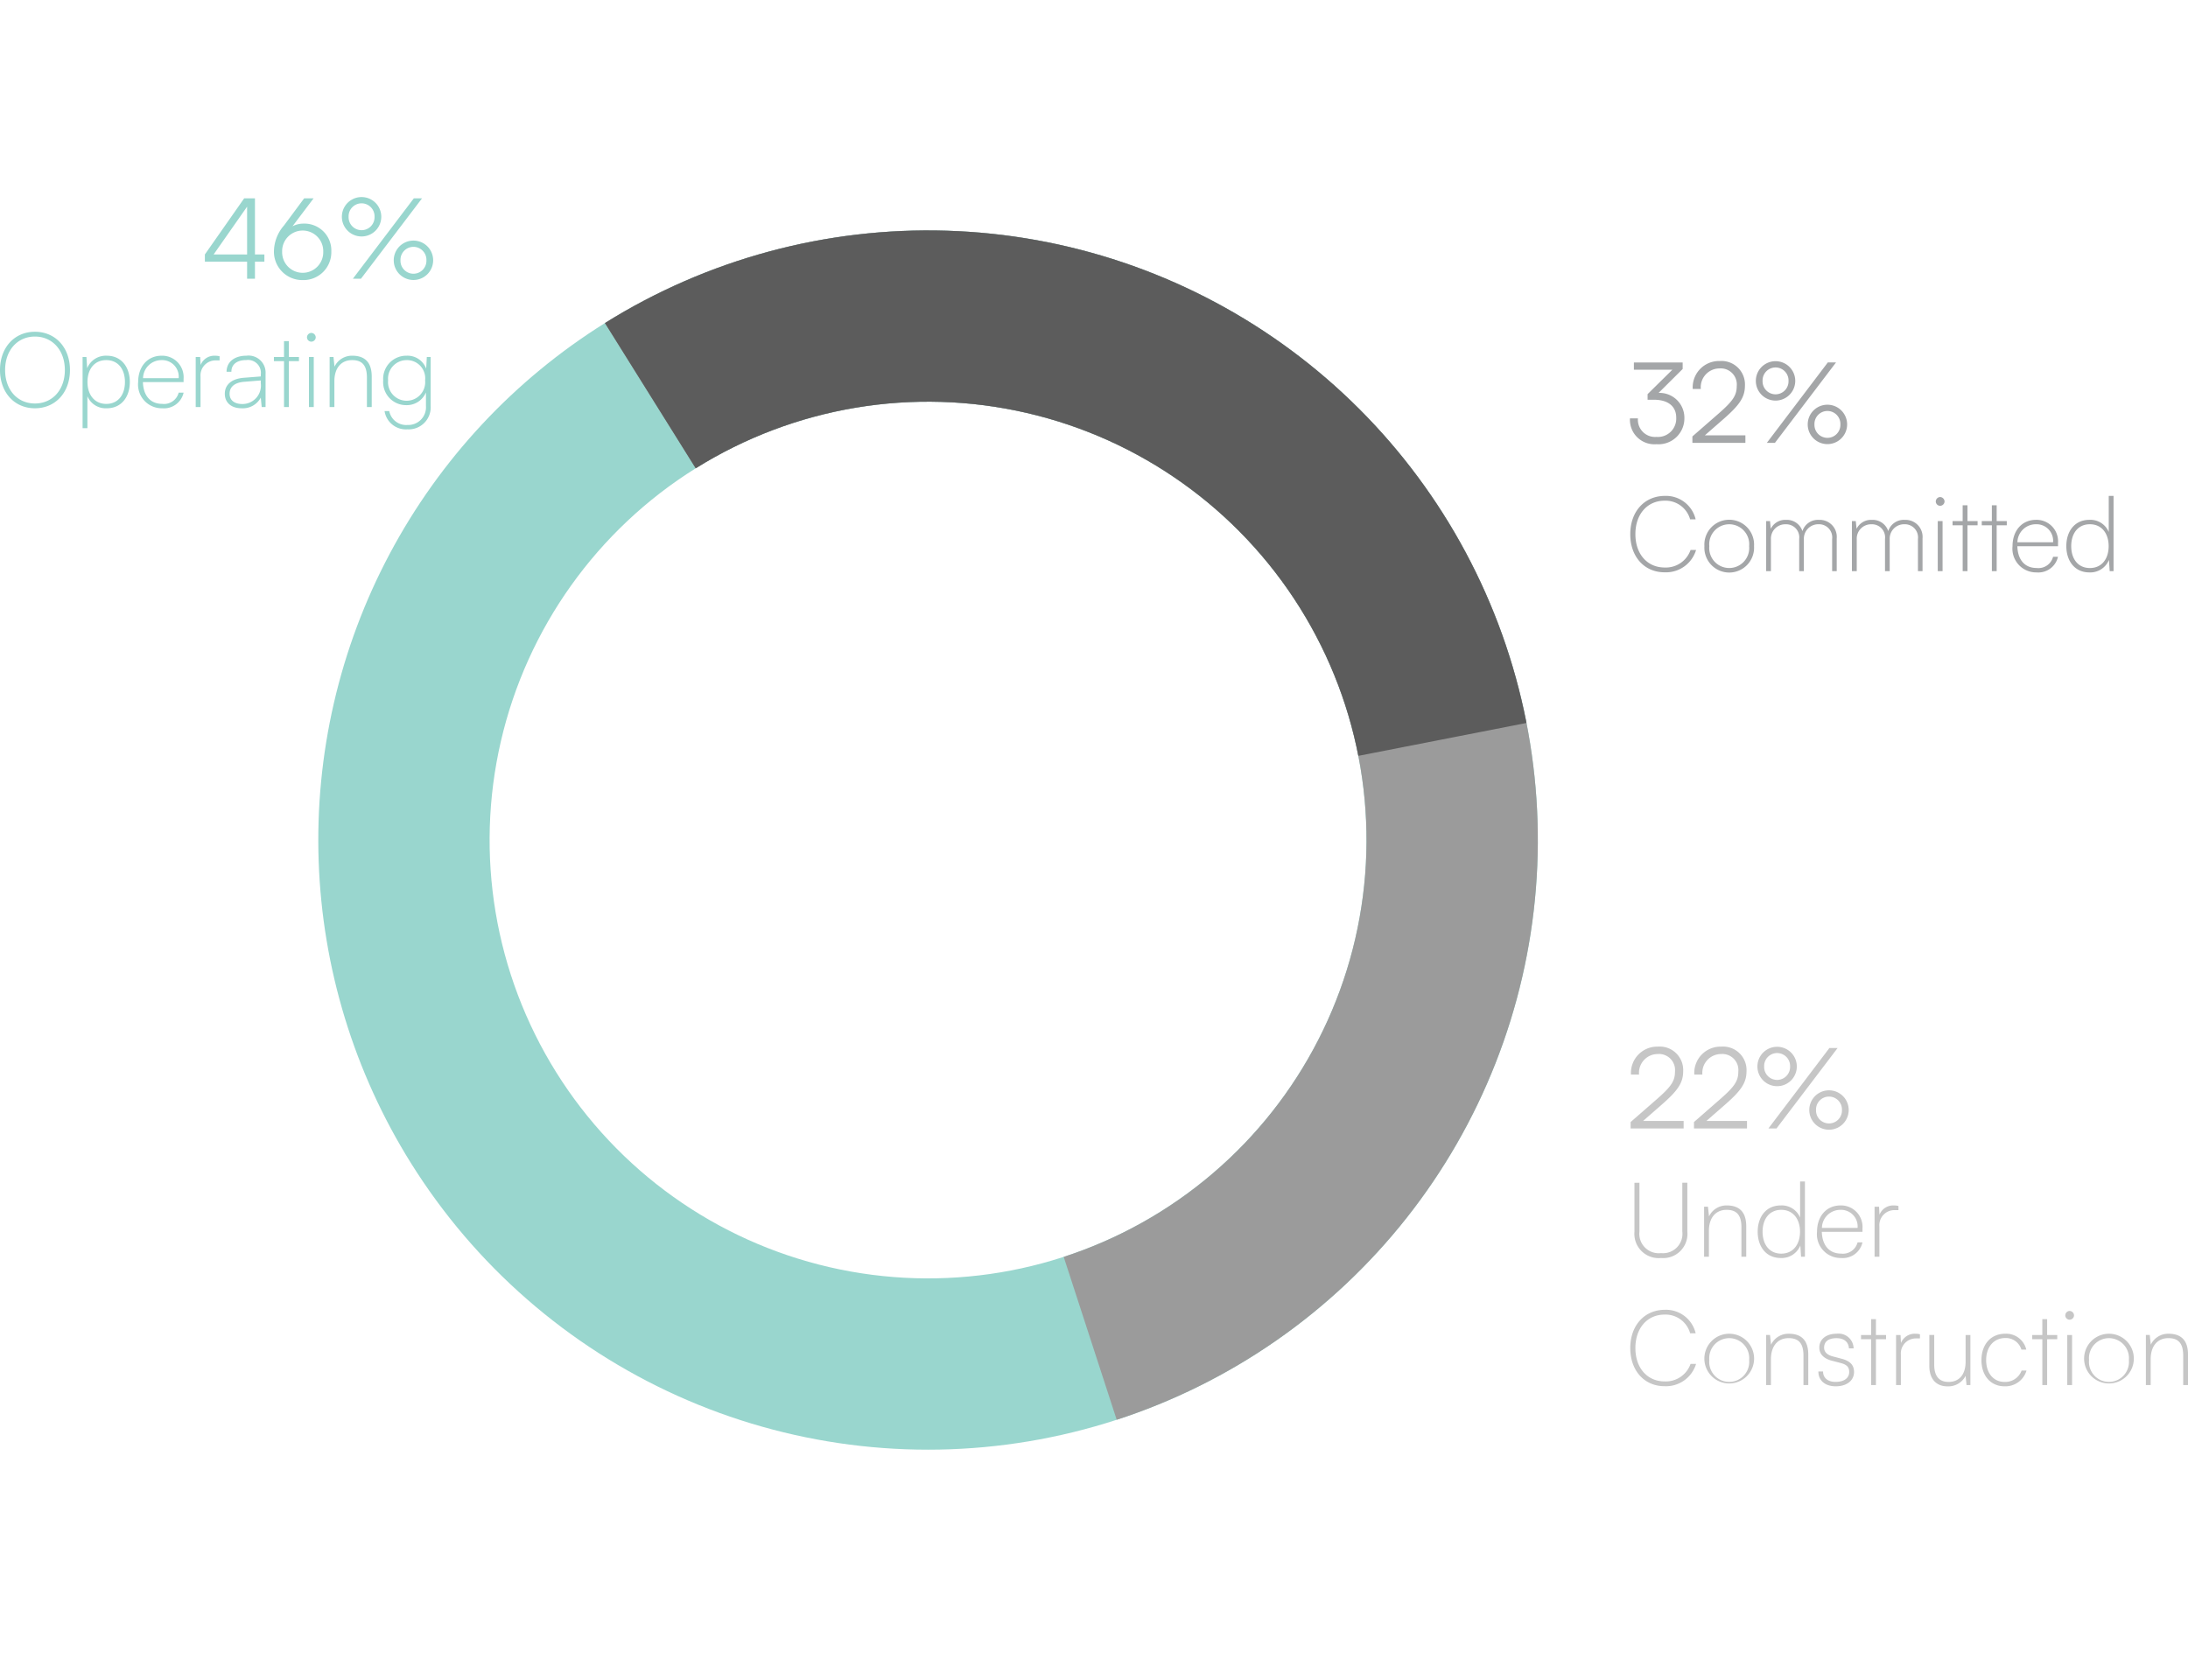
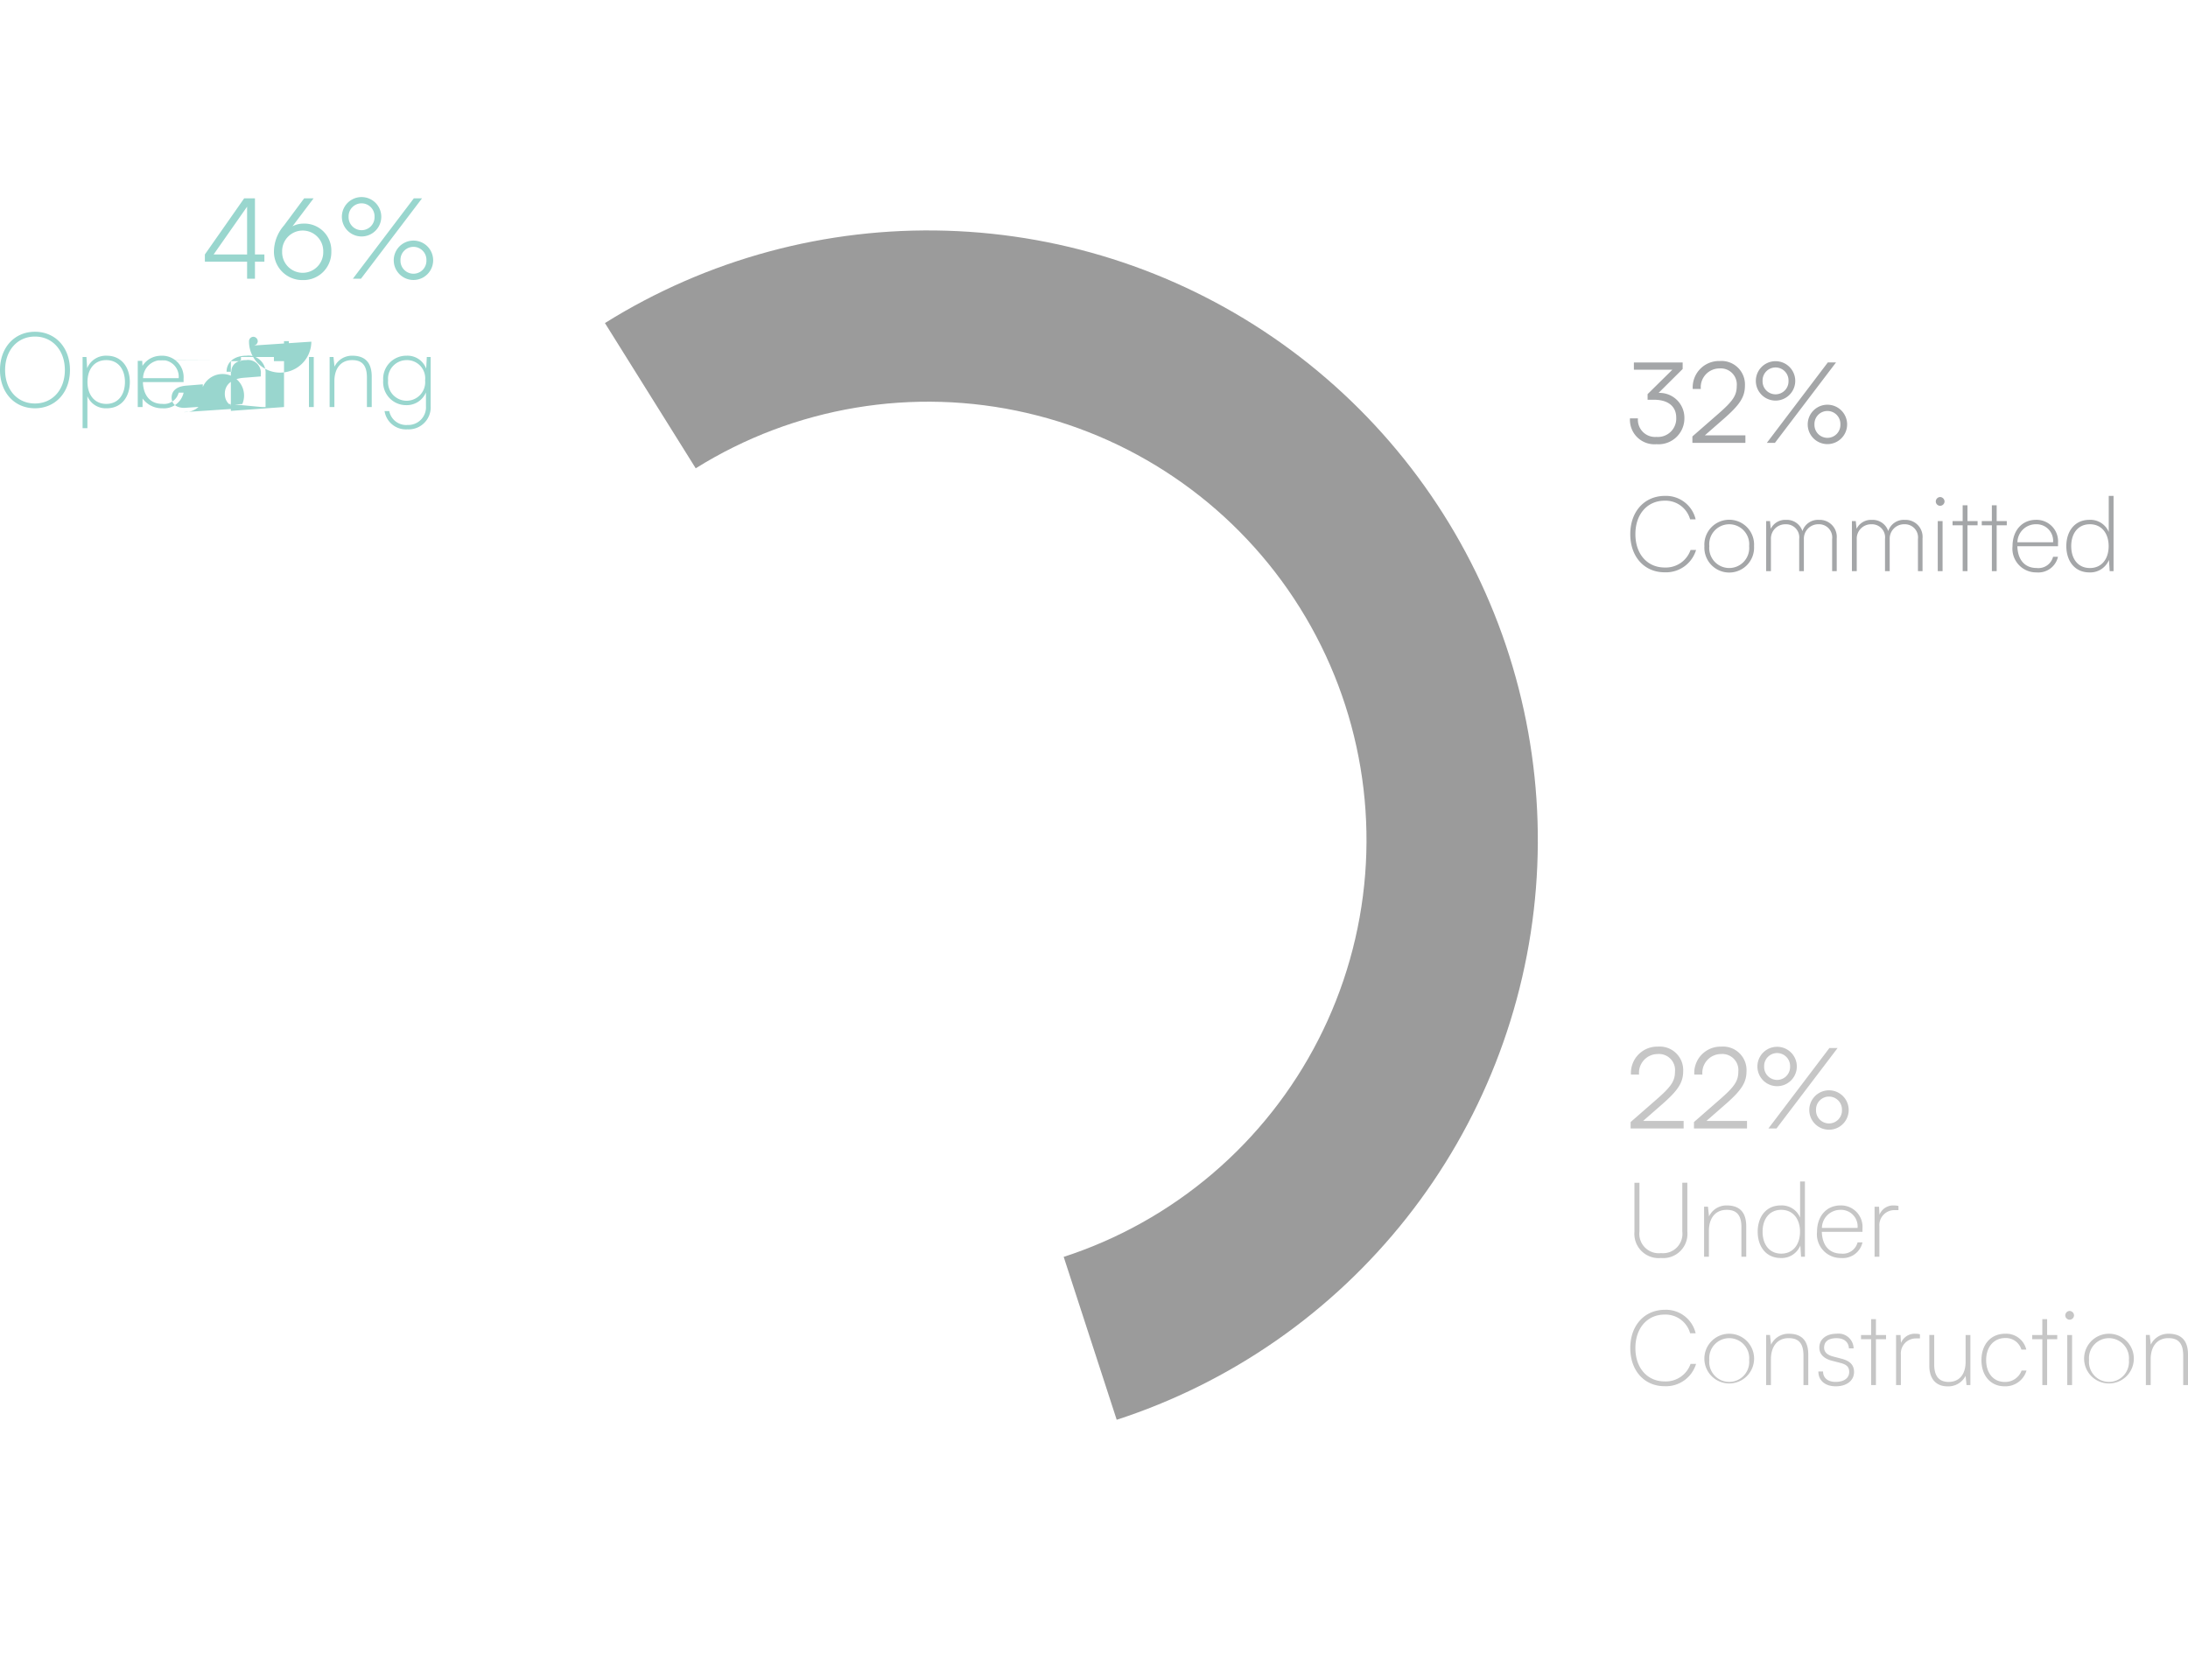
<svg xmlns="http://www.w3.org/2000/svg" width="272.8" height="209.521" viewBox="0 0 272.8 209.521">
  <defs>
    <clipPath id="a">
      <path d="M21.36,76.024A54.666,54.666,0,1,1,76.026,130.69,54.666,54.666,0,0,1,21.36,76.024M0,76.024A76.026,76.026,0,1,0,76.026,0,76.025,76.025,0,0,0,0,76.024" fill="#99d6ce" />
    </clipPath>
  </defs>
  <g transform="translate(-183.373 -707.217)">
    <g transform="translate(194.323 787.793) rotate(-32)">
      <g transform="translate(0)" clip-path="url(#a)">
-         <path d="M155.786,77.892A77.893,77.893,0,1,1,77.893,0a77.893,77.893,0,0,1,77.893,77.893" transform="translate(-1.867 -1.867)" fill="#99d6ce" />
        <path d="M-27.912,193.073,0,80.947V0H81.429l2.6,156.761L38.587,195.6Z" transform="translate(76.026 -4.923)" fill="#9b9b9b" />
-         <path d="M102.212,120.034,0,80.947V0L98.089,8.97Z" transform="translate(76.026 -4.922)" fill="#5c5c5c" />
      </g>
    </g>
    <path d="M3.542,8.624c1.792,0,2.772.854,2.772,2.226A2.286,2.286,0,0,1,3.85,13.258a2.14,2.14,0,0,1-2.31-2.31H.546a3.051,3.051,0,0,0,3.3,3.22,3.229,3.229,0,0,0,3.486-3.29A3.1,3.1,0,0,0,4.116,7.77l3-2.982V3.976H1.036v.9h4.8L2.744,7.924v.7ZM14.938,14v-.938H9.884l2.338-2.044c2-1.75,2.66-2.716,2.66-4.172a2.929,2.929,0,0,0-3.15-3.052A3.284,3.284,0,0,0,8.372,7.28H9.38a2.344,2.344,0,0,1,2.338-2.562A2,2,0,0,1,13.86,6.9c0,1.19-.476,1.89-2.324,3.5L8.33,13.2V14Zm6.216-7.728a2.457,2.457,0,1,0-4.914,0,2.457,2.457,0,1,0,4.914,0Zm5.082-2.3H25.214L17.612,14H18.62Zm-5.922,2.3a1.618,1.618,0,1,1-3.234,0,1.618,1.618,0,1,1,3.234,0ZM27.622,11.7a2.457,2.457,0,1,0-4.914,0,2.457,2.457,0,1,0,4.914,0Zm-.84,0a1.618,1.618,0,1,1-3.234,0,1.618,1.618,0,1,1,3.234,0ZM4.862,30.143a3.918,3.918,0,0,0,3.926-2.782H8.1a3.262,3.262,0,0,1-3.224,2.184c-2.171,0-3.653-1.677-3.653-4.16S2.7,21.212,4.875,21.212a3.183,3.183,0,0,1,3.172,2.327h.689a3.8,3.8,0,0,0-3.822-2.925c-2.561,0-4.329,1.95-4.329,4.771S2.34,30.143,4.862,30.143ZM9.828,26.88a3.1,3.1,0,1,0,6.188,0,3.1,3.1,0,1,0-6.188,0Zm.611,0a2.494,2.494,0,1,1,4.966,0,2.494,2.494,0,1,1-4.966,0ZM18.122,30V26a1.784,1.784,0,0,1,1.833-1.846,1.633,1.633,0,0,1,1.69,1.833V30h.585V26.009a1.794,1.794,0,0,1,1.833-1.859A1.643,1.643,0,0,1,25.753,26v4h.572V25.918a2.124,2.124,0,0,0-2.21-2.314,2.035,2.035,0,0,0-2.067,1.4,2.035,2.035,0,0,0-2.041-1.4A2,2,0,0,0,18.1,24.722l-.091-.962h-.481V30Zm10.7,0V26a1.784,1.784,0,0,1,1.833-1.846,1.633,1.633,0,0,1,1.69,1.833V30h.585V26.009a1.794,1.794,0,0,1,1.833-1.859A1.643,1.643,0,0,1,36.452,26v4h.572V25.918a2.124,2.124,0,0,0-2.21-2.314,2.035,2.035,0,0,0-2.067,1.4,2.035,2.035,0,0,0-2.041-1.4A2,2,0,0,0,28.8,24.722L28.7,23.76h-.481V30Zm10.4-8.151a.556.556,0,0,0,.546-.533.57.57,0,0,0-.546-.559.561.561,0,0,0-.546.559A.547.547,0,0,0,39.221,21.849ZM38.922,30h.6V23.76h-.6Zm3.705,0V24.28h1.261v-.52H42.627V21.784h-.6V23.76H40.768v.52h1.261V30Zm3.64,0V24.28h1.261v-.52H46.267V21.784h-.6V23.76H44.408v.52h1.261V30Zm4.979.156a2.509,2.509,0,0,0,2.665-1.95H53.3a1.885,1.885,0,0,1-2.054,1.4c-1.469,0-2.353-1.014-2.4-2.717h5.07v-.416A2.677,2.677,0,0,0,51.168,23.6c-1.742,0-2.925,1.339-2.925,3.289A2.962,2.962,0,0,0,51.246,30.156Zm-.078-6.006A2.066,2.066,0,0,1,53.3,26.4H48.854A2.294,2.294,0,0,1,51.168,24.15Zm6.656,6.006a2.513,2.513,0,0,0,2.444-1.56l.091,1.4h.481V20.614h-.6v4.5A2.473,2.473,0,0,0,57.824,23.6c-1.833,0-2.873,1.43-2.873,3.276S55.991,30.156,57.824,30.156Zm.065-.546c-1.482,0-2.327-1.144-2.327-2.73s.845-2.73,2.327-2.73,2.34,1.157,2.34,2.73S59.384,29.61,57.889,29.61Z" transform="translate(386.051 748.445)" fill="#a4a6a8" />
    <path d="M7.238,14v-.938H2.184l2.338-2.044c2-1.75,2.66-2.716,2.66-4.172a2.929,2.929,0,0,0-3.15-3.052A3.284,3.284,0,0,0,.672,7.28H1.68A2.344,2.344,0,0,1,4.018,4.718,2,2,0,0,1,6.16,6.9c0,1.19-.476,1.89-2.324,3.5L.63,13.2V14Zm7.9,0v-.938H10.08l2.338-2.044c2-1.75,2.66-2.716,2.66-4.172a2.929,2.929,0,0,0-3.15-3.052A3.284,3.284,0,0,0,8.568,7.28H9.576a2.344,2.344,0,0,1,2.338-2.562A2,2,0,0,1,14.056,6.9c0,1.19-.476,1.89-2.324,3.5L8.526,13.2V14ZM21.35,6.272a2.457,2.457,0,1,0-4.914,0,2.457,2.457,0,1,0,4.914,0Zm5.082-2.3H25.41L17.808,14h1.008Zm-5.922,2.3a1.618,1.618,0,1,1-3.234,0,1.618,1.618,0,1,1,3.234,0ZM27.818,11.7a2.457,2.457,0,1,0-4.914,0,2.457,2.457,0,1,0,4.914,0Zm-.84,0a1.618,1.618,0,1,1-3.234,0,1.618,1.618,0,1,1,3.234,0ZM1.105,26.867A3.029,3.029,0,0,0,4.42,30.156,3.018,3.018,0,0,0,7.7,26.867v-6.1H7.072v6.084A2.416,2.416,0,0,1,4.42,29.545a2.422,2.422,0,0,1-2.691-2.691V20.77H1.105ZM10.387,30V26.776c0-1.573.793-2.626,2.21-2.626,1.131,0,1.846.52,1.846,2.171V30h.6V26.2c0-1.56-.663-2.6-2.431-2.6a2.408,2.408,0,0,0-2.21,1.365l-.13-1.209H9.789V30Zm8.957.156a2.513,2.513,0,0,0,2.444-1.56l.091,1.4h.481V20.614h-.6v4.5A2.473,2.473,0,0,0,19.344,23.6c-1.833,0-2.873,1.43-2.873,3.276S17.511,30.156,19.344,30.156Zm.065-.546c-1.482,0-2.327-1.144-2.327-2.73s.845-2.73,2.327-2.73,2.34,1.157,2.34,2.73S20.9,29.61,19.409,29.61Zm7.462.546a2.509,2.509,0,0,0,2.665-1.95h-.611a1.885,1.885,0,0,1-2.054,1.4c-1.469,0-2.353-1.014-2.405-2.717h5.07v-.416A2.677,2.677,0,0,0,26.793,23.6c-1.742,0-2.925,1.339-2.925,3.289A2.962,2.962,0,0,0,26.871,30.156Zm-.078-6.006A2.066,2.066,0,0,1,28.925,26.4H24.479A2.294,2.294,0,0,1,26.793,24.15Zm7.228-.481a2.02,2.02,0,0,0-.546-.065,1.831,1.831,0,0,0-1.82,1.157l-.052-1h-.559V30h.6V26.2a1.871,1.871,0,0,1,1.911-2.015h.468ZM4.862,46.143a3.918,3.918,0,0,0,3.926-2.782H8.1a3.262,3.262,0,0,1-3.224,2.184c-2.171,0-3.653-1.677-3.653-4.16S2.7,37.212,4.875,37.212a3.183,3.183,0,0,1,3.172,2.327h.689a3.8,3.8,0,0,0-3.822-2.925c-2.561,0-4.329,1.95-4.329,4.771S2.34,46.143,4.862,46.143ZM9.828,42.88A3.1,3.1,0,1,0,12.922,39.6,3.1,3.1,0,0,0,9.828,42.88Zm.611,0a2.494,2.494,0,1,1,4.966,0,2.494,2.494,0,1,1-4.966,0ZM18.122,46V42.776c0-1.573.793-2.626,2.21-2.626,1.131,0,1.846.52,1.846,2.171V46h.6V42.2c0-1.56-.663-2.6-2.431-2.6a2.408,2.408,0,0,0-2.21,1.365l-.13-1.209h-.481V46Zm5.915-1.69c0,1.131.845,1.846,2.171,1.846,1.365,0,2.275-.715,2.275-1.781,0-.871-.481-1.378-1.573-1.664l-1.04-.273c-.754-.195-1.118-.572-1.118-1.1,0-.767.546-1.183,1.547-1.183.936,0,1.508.468,1.547,1.274h.585A1.878,1.878,0,0,0,26.3,39.6c-1.287,0-2.145.689-2.145,1.729,0,.767.507,1.365,1.573,1.638l1.053.273c.806.208,1.1.52,1.1,1.131,0,.767-.65,1.235-1.7,1.235-.962,0-1.56-.494-1.56-1.3ZM31.213,46V40.28h1.261v-.52H31.213V37.784h-.6V39.76H29.354v.52h1.261V46ZM36.7,39.669a2.02,2.02,0,0,0-.546-.065,1.831,1.831,0,0,0-1.82,1.157l-.052-1h-.559V46h.6V42.2a1.871,1.871,0,0,1,1.911-2.015H36.7Zm5.694.091v3.328c0,1.612-.806,2.522-2.119,2.522-1.04,0-1.794-.559-1.794-2.158v-3.7h-.611v3.861c0,1.521.767,2.548,2.262,2.548a2.406,2.406,0,0,0,2.262-1.313L42.51,46h.481V39.76Zm1.976,3.146c0,1.95,1.17,3.25,2.886,3.25a2.739,2.739,0,0,0,2.73-1.963h-.611a2.173,2.173,0,0,1-2.119,1.417c-1.391,0-2.3-1.1-2.3-2.717,0-1.69.988-2.756,2.379-2.756a2.015,2.015,0,0,1,2.015,1.443h.611A2.575,2.575,0,0,0,47.333,39.6C45.539,39.6,44.369,40.93,44.369,42.906ZM52.559,46V40.28H53.82v-.52H52.559V37.784h-.6V39.76H50.7v.52h1.261V46Zm2.808-8.151a.556.556,0,0,0,.546-.533.57.57,0,0,0-.546-.559.561.561,0,0,0-.546.559A.547.547,0,0,0,55.367,37.849ZM55.068,46h.6V39.76h-.6Zm2.106-3.12A3.1,3.1,0,1,0,60.268,39.6,3.1,3.1,0,0,0,57.174,42.88Zm.611,0a2.494,2.494,0,1,1,4.966,0,2.494,2.494,0,1,1-4.966,0ZM65.468,46V42.776c0-1.573.793-2.626,2.21-2.626,1.131,0,1.846.52,1.846,2.171V46h.6V42.2c0-1.56-.663-2.6-2.431-2.6a2.408,2.408,0,0,0-2.21,1.365l-.13-1.209H64.87V46Z" transform="translate(386.051 833.945)" fill="#c6c6c6" />
-     <path d="M41.286,11.872v-.9H40.11v-7H38.766l-4.9,7v.9H39.13V14h.98V11.872Zm-6.328-.9L39.13,5.012v5.964ZM43.736,7.35a5.025,5.025,0,0,0-1.26,3.262,3.535,3.535,0,0,0,3.6,3.556,3.475,3.475,0,0,0,3.556-3.556,3.356,3.356,0,0,0-3.472-3.486,2.958,2.958,0,0,0-1.372.336l2.632-3.486H46.242ZM43.5,10.626a2.563,2.563,0,1,1,5.124,0,2.563,2.563,0,1,1-5.124,0ZM55.86,6.272a2.457,2.457,0,1,0-4.914,0,2.457,2.457,0,1,0,4.914,0Zm5.082-2.3H59.92L52.318,14h1.008Zm-5.922,2.3a1.618,1.618,0,1,1-3.234,0,1.618,1.618,0,1,1,3.234,0ZM62.328,11.7a2.457,2.457,0,1,0-4.914,0,2.457,2.457,0,1,0,4.914,0Zm-.84,0a1.618,1.618,0,1,1-3.234,0,1.618,1.618,0,1,1,3.234,0ZM17.045,25.385c0-2.8-1.807-4.771-4.368-4.771S8.322,22.59,8.322,25.385s1.794,4.771,4.355,4.771S17.045,28.18,17.045,25.385Zm-.637,0c0,2.457-1.534,4.173-3.731,4.173s-3.718-1.716-3.718-4.173,1.534-4.173,3.718-4.173S16.408,22.928,16.408,25.385Zm2.21,7.254h.6V28.648a2.473,2.473,0,0,0,2.418,1.508c1.833,0,2.873-1.43,2.873-3.276S23.467,23.6,21.634,23.6a2.513,2.513,0,0,0-2.444,1.56l-.091-1.4h-.481Zm.611-5.759c0-1.586.845-2.73,2.34-2.73S23.9,25.294,23.9,26.88s-.845,2.73-2.327,2.73S19.229,28.453,19.229,26.88Zm9.321,3.276a2.509,2.509,0,0,0,2.665-1.95H30.6a1.885,1.885,0,0,1-2.054,1.4c-1.469,0-2.353-1.014-2.405-2.717h5.07v-.416A2.677,2.677,0,0,0,28.472,23.6c-1.742,0-2.925,1.339-2.925,3.289A2.962,2.962,0,0,0,28.55,30.156Zm-.078-6.006A2.066,2.066,0,0,1,30.6,26.4H26.158A2.294,2.294,0,0,1,28.472,24.15Zm7.228-.481a2.02,2.02,0,0,0-.546-.065,1.831,1.831,0,0,0-1.82,1.157l-.052-1h-.559V30h.6V26.2a1.871,1.871,0,0,1,1.911-2.015H35.7Zm2.756,6.487a2.539,2.539,0,0,0,2.379-1.326L40.952,30h.481V25.866A2.128,2.128,0,0,0,39.028,23.6c-1.469,0-2.457.78-2.457,2h.6c0-.91.689-1.456,1.846-1.456a1.607,1.607,0,0,1,1.82,1.807v.234l-2.145.169c-1.456.117-2.34.845-2.34,1.989C36.35,29.415,37.117,30.156,38.456,30.156Zm.078-.533c-.936,0-1.586-.429-1.586-1.287,0-.767.533-1.378,1.794-1.482l2.093-.169v.338A2.293,2.293,0,0,1,38.534,29.623Zm5.8.377V24.28h1.261v-.52H44.332V21.784h-.6V23.76H42.473v.52h1.261V30Zm2.808-8.151a.556.556,0,0,0,.546-.533.57.57,0,0,0-.546-.559.561.561,0,0,0-.546.559A.547.547,0,0,0,47.14,21.849ZM46.841,30h.6V23.76h-.6Zm3.172,0V26.776c0-1.573.793-2.626,2.21-2.626,1.131,0,1.846.52,1.846,2.171V30h.6V26.2c0-1.56-.663-2.6-2.431-2.6a2.408,2.408,0,0,0-2.21,1.365L49.9,23.76h-.481V30ZM56.1,26.685a2.863,2.863,0,0,0,2.847,3.081,2.6,2.6,0,0,0,2.483-1.586v1.69a2.208,2.208,0,0,1-2.3,2.366,2.146,2.146,0,0,1-2.275-1.729h-.585a2.69,2.69,0,0,0,2.847,2.275,2.746,2.746,0,0,0,2.9-2.912V23.76h-.481l-.078,1.456A2.478,2.478,0,0,0,59.009,23.6,2.884,2.884,0,0,0,56.1,26.685Zm.611,0a2.317,2.317,0,0,1,2.3-2.535,2.269,2.269,0,0,1,2.314,2.522,2.318,2.318,0,1,1-4.615.013Z" transform="translate(175.051 727.977)" fill="#99d6ce" />
+     <path d="M41.286,11.872v-.9H40.11v-7H38.766l-4.9,7v.9H39.13V14h.98V11.872Zm-6.328-.9L39.13,5.012v5.964ZM43.736,7.35a5.025,5.025,0,0,0-1.26,3.262,3.535,3.535,0,0,0,3.6,3.556,3.475,3.475,0,0,0,3.556-3.556,3.356,3.356,0,0,0-3.472-3.486,2.958,2.958,0,0,0-1.372.336l2.632-3.486H46.242ZM43.5,10.626a2.563,2.563,0,1,1,5.124,0,2.563,2.563,0,1,1-5.124,0ZM55.86,6.272a2.457,2.457,0,1,0-4.914,0,2.457,2.457,0,1,0,4.914,0Zm5.082-2.3H59.92L52.318,14h1.008Zm-5.922,2.3a1.618,1.618,0,1,1-3.234,0,1.618,1.618,0,1,1,3.234,0ZM62.328,11.7a2.457,2.457,0,1,0-4.914,0,2.457,2.457,0,1,0,4.914,0Zm-.84,0a1.618,1.618,0,1,1-3.234,0,1.618,1.618,0,1,1,3.234,0ZM17.045,25.385c0-2.8-1.807-4.771-4.368-4.771S8.322,22.59,8.322,25.385s1.794,4.771,4.355,4.771S17.045,28.18,17.045,25.385Zm-.637,0c0,2.457-1.534,4.173-3.731,4.173s-3.718-1.716-3.718-4.173,1.534-4.173,3.718-4.173S16.408,22.928,16.408,25.385Zm2.21,7.254h.6V28.648a2.473,2.473,0,0,0,2.418,1.508c1.833,0,2.873-1.43,2.873-3.276S23.467,23.6,21.634,23.6a2.513,2.513,0,0,0-2.444,1.56l-.091-1.4h-.481Zm.611-5.759c0-1.586.845-2.73,2.34-2.73S23.9,25.294,23.9,26.88s-.845,2.73-2.327,2.73S19.229,28.453,19.229,26.88Zm9.321,3.276a2.509,2.509,0,0,0,2.665-1.95H30.6a1.885,1.885,0,0,1-2.054,1.4c-1.469,0-2.353-1.014-2.405-2.717h5.07v-.416A2.677,2.677,0,0,0,28.472,23.6c-1.742,0-2.925,1.339-2.925,3.289A2.962,2.962,0,0,0,28.55,30.156Zm-.078-6.006A2.066,2.066,0,0,1,30.6,26.4H26.158A2.294,2.294,0,0,1,28.472,24.15Za2.02,2.02,0,0,0-.546-.065,1.831,1.831,0,0,0-1.82,1.157l-.052-1h-.559V30h.6V26.2a1.871,1.871,0,0,1,1.911-2.015H35.7Zm2.756,6.487a2.539,2.539,0,0,0,2.379-1.326L40.952,30h.481V25.866A2.128,2.128,0,0,0,39.028,23.6c-1.469,0-2.457.78-2.457,2h.6c0-.91.689-1.456,1.846-1.456a1.607,1.607,0,0,1,1.82,1.807v.234l-2.145.169c-1.456.117-2.34.845-2.34,1.989C36.35,29.415,37.117,30.156,38.456,30.156Zm.078-.533c-.936,0-1.586-.429-1.586-1.287,0-.767.533-1.378,1.794-1.482l2.093-.169v.338A2.293,2.293,0,0,1,38.534,29.623Zm5.8.377V24.28h1.261v-.52H44.332V21.784h-.6V23.76H42.473v.52h1.261V30Zm2.808-8.151a.556.556,0,0,0,.546-.533.57.57,0,0,0-.546-.559.561.561,0,0,0-.546.559A.547.547,0,0,0,47.14,21.849ZM46.841,30h.6V23.76h-.6Zm3.172,0V26.776c0-1.573.793-2.626,2.21-2.626,1.131,0,1.846.52,1.846,2.171V30h.6V26.2c0-1.56-.663-2.6-2.431-2.6a2.408,2.408,0,0,0-2.21,1.365L49.9,23.76h-.481V30ZM56.1,26.685a2.863,2.863,0,0,0,2.847,3.081,2.6,2.6,0,0,0,2.483-1.586v1.69a2.208,2.208,0,0,1-2.3,2.366,2.146,2.146,0,0,1-2.275-1.729h-.585a2.69,2.69,0,0,0,2.847,2.275,2.746,2.746,0,0,0,2.9-2.912V23.76h-.481l-.078,1.456A2.478,2.478,0,0,0,59.009,23.6,2.884,2.884,0,0,0,56.1,26.685Zm.611,0a2.317,2.317,0,0,1,2.3-2.535,2.269,2.269,0,0,1,2.314,2.522,2.318,2.318,0,1,1-4.615.013Z" transform="translate(175.051 727.977)" fill="#99d6ce" />
  </g>
</svg>